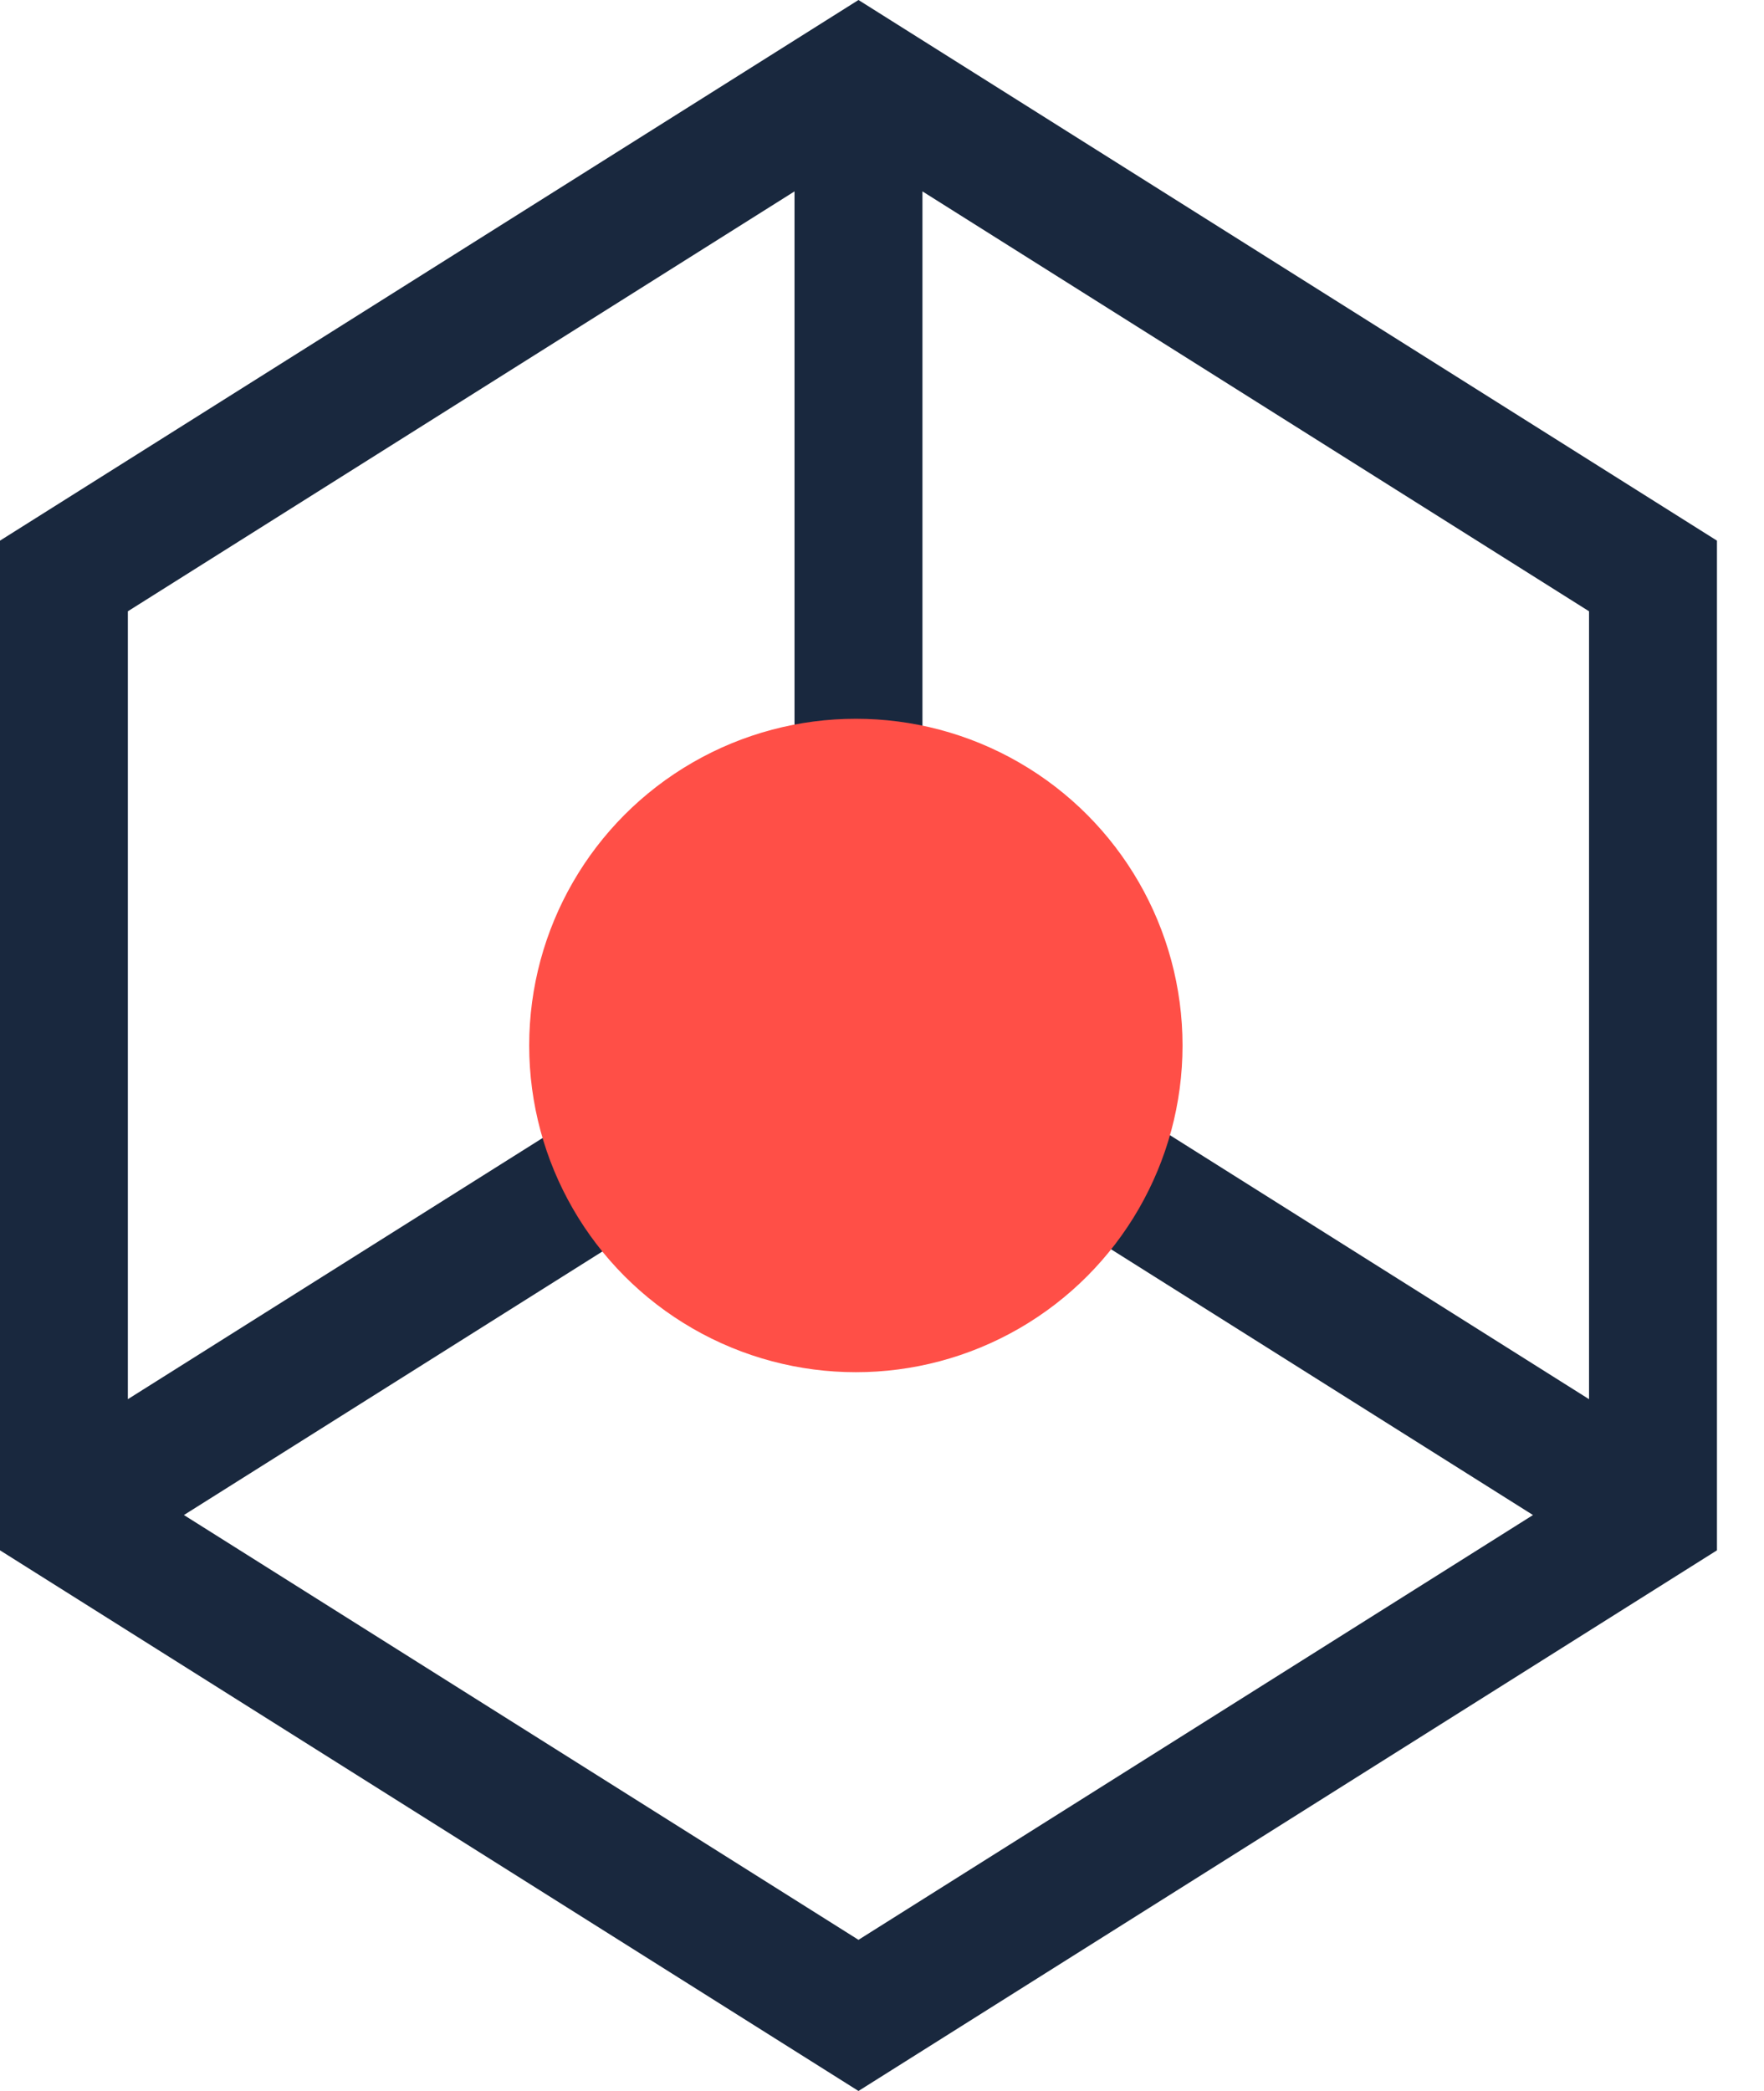
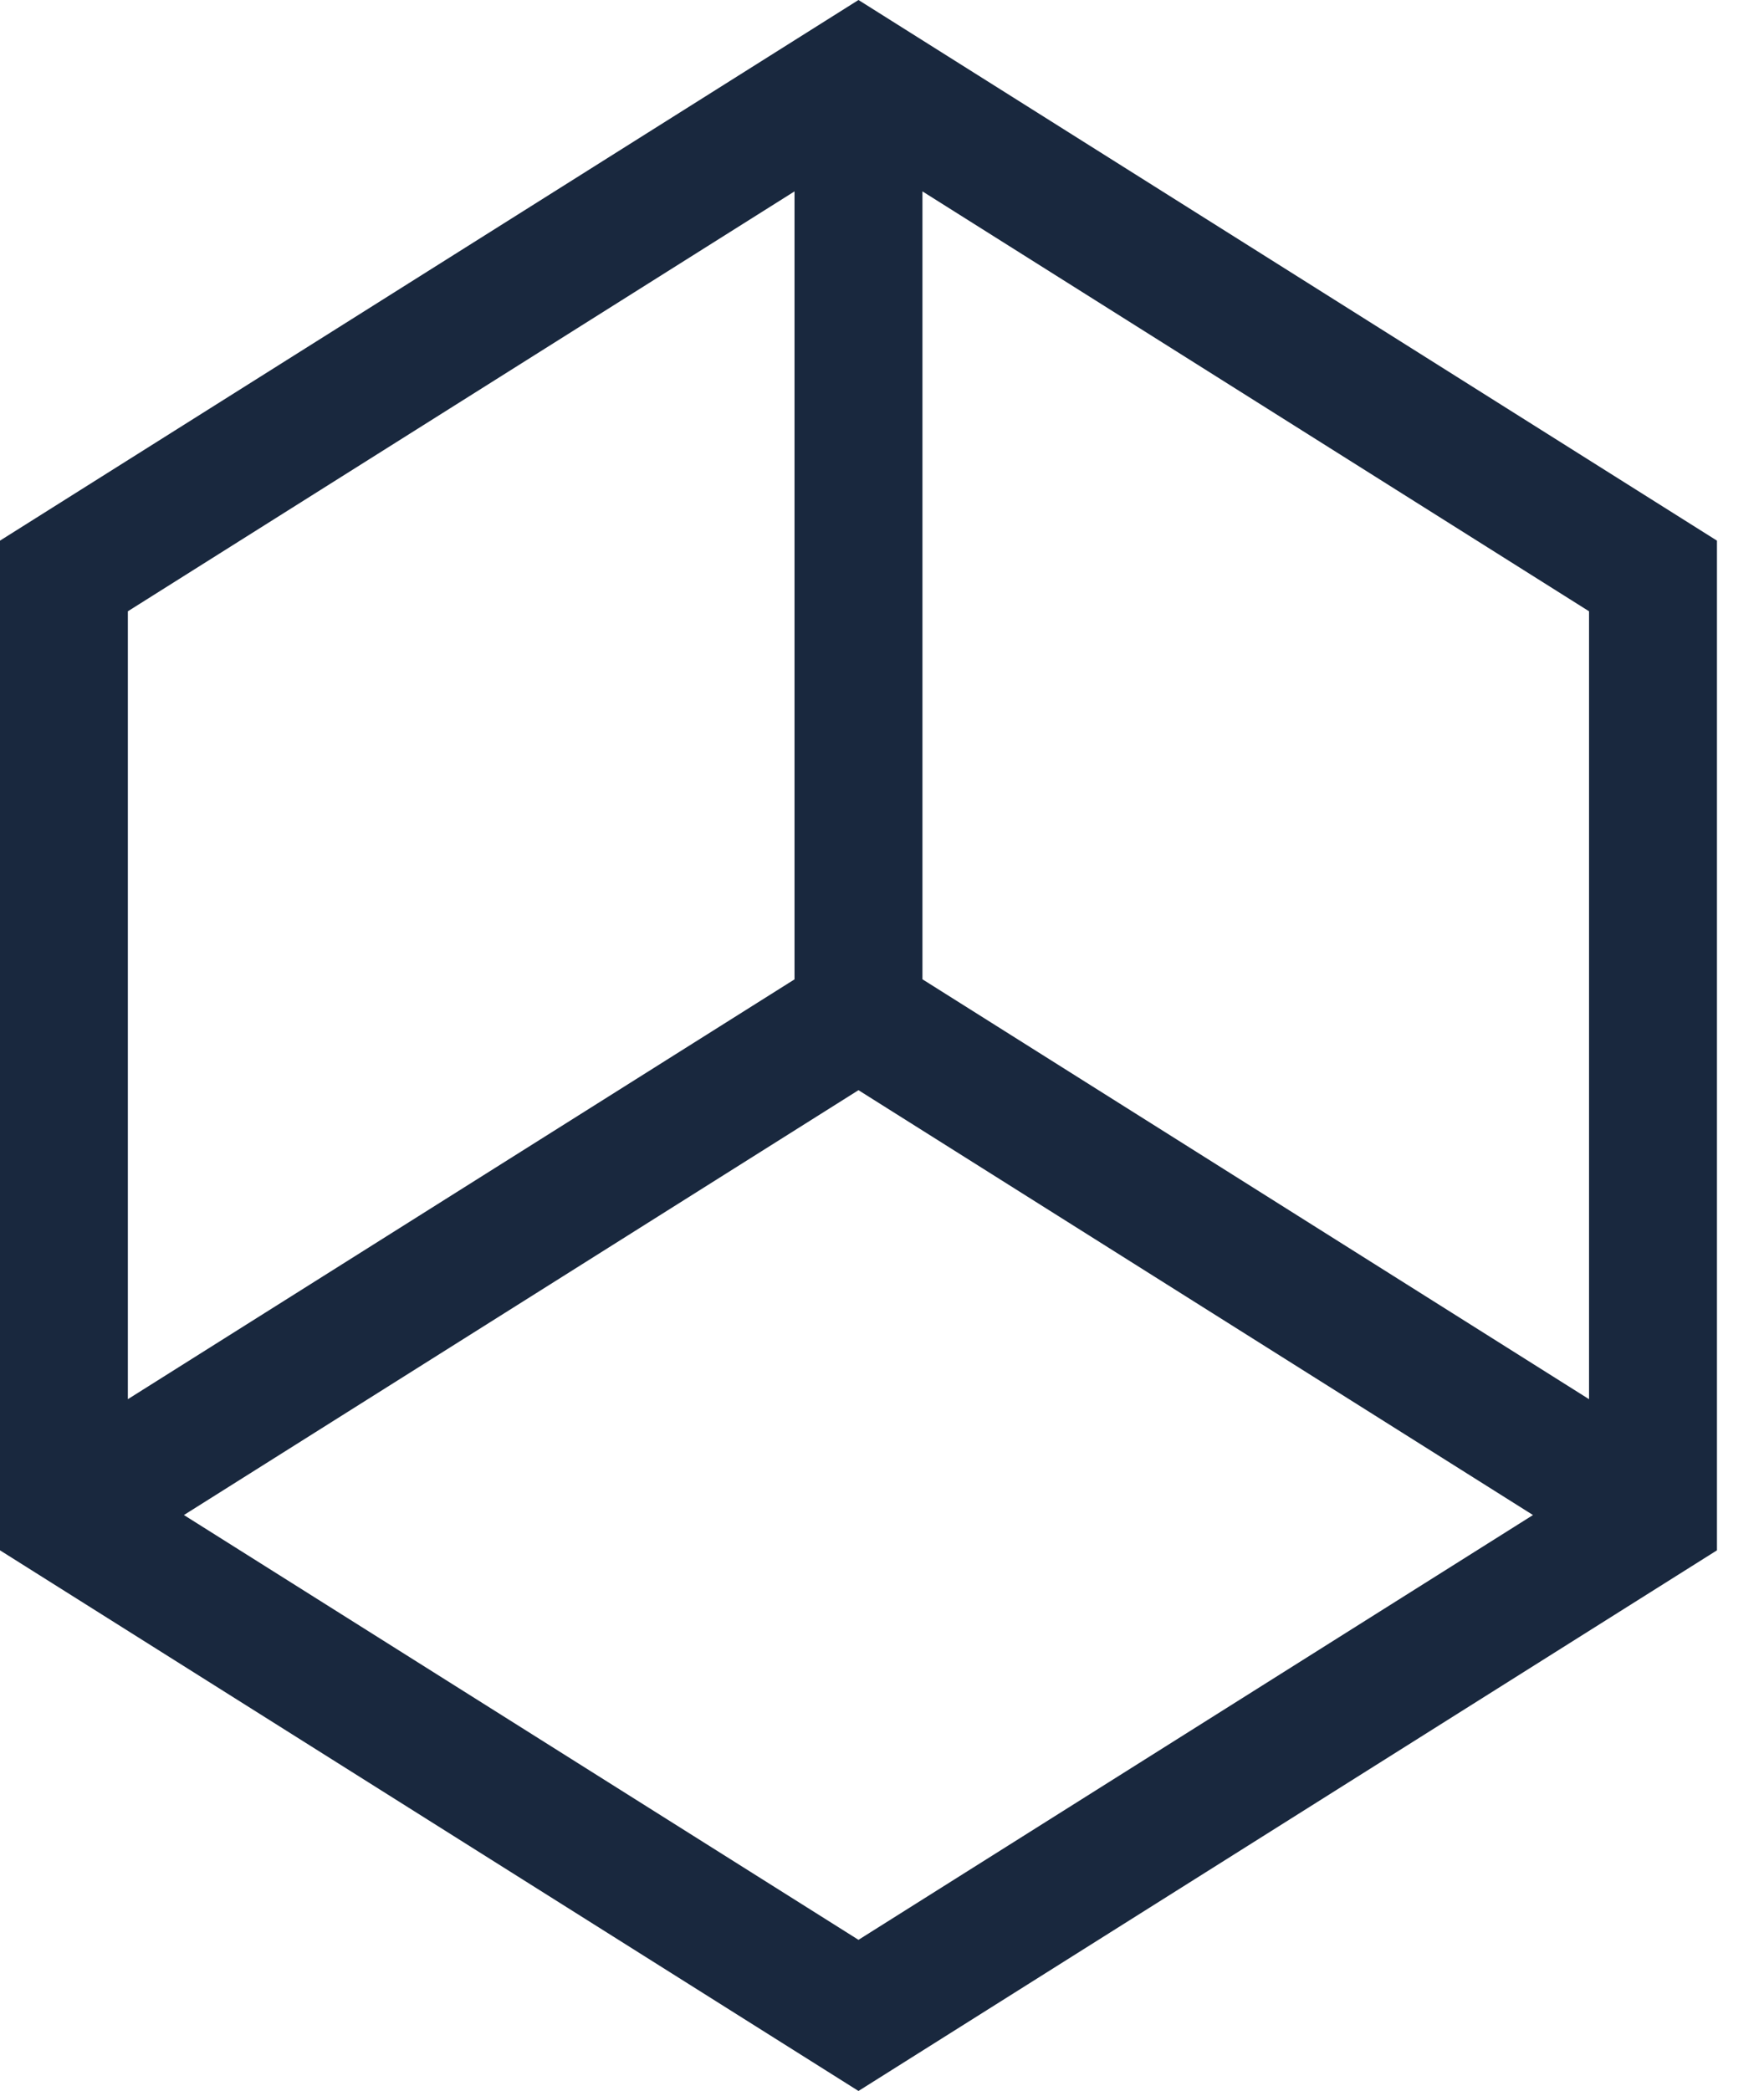
<svg xmlns="http://www.w3.org/2000/svg" width="27" height="32" viewBox="0 0 27 32" fill="none">
  <path d="M13.14 32L0 23.726V8.274L13.14 1.46492e-06L26.28 8.274V23.726L13.14 32ZM23.464 23.186L13.14 16.684L2.815 23.186L13.14 29.687L23.464 23.186ZM1.957 21.413L12.161 14.988V2.929L1.957 9.355V21.413V21.413ZM14.119 2.929V14.987L24.322 21.413V9.355L14.119 2.929Z" fill="#19283E" />
  <g filter="url(#filter0_d_300_904)">
-     <circle cx="13.1" cy="16" r="5" fill="#FF4F47" />
-   </g>
+     </g>
  <defs>
    <filter id="filter0_d_300_904" x="1.1" y="4" width="24" height="24" filterUnits="userSpaceOnUse" color-interpolation-filters="sRGB">
      <feFlood flood-opacity="0" result="BackgroundImageFix" />
      <feColorMatrix in="SourceAlpha" type="matrix" values="0 0 0 0 0 0 0 0 0 0 0 0 0 0 0 0 0 0 127 0" result="hardAlpha" />
      <feOffset />
      <feGaussianBlur stdDeviation="3.5" />
      <feComposite in2="hardAlpha" operator="out" />
      <feColorMatrix type="matrix" values="0 0 0 0 1 0 0 0 0 0.31 0 0 0 0 0.278 0 0 0 0.8 0" />
      <feBlend mode="normal" in2="BackgroundImageFix" result="effect1_dropShadow_300_904" />
      <feBlend mode="normal" in="SourceGraphic" in2="effect1_dropShadow_300_904" result="shape" />
    </filter>
  </defs>
</svg>